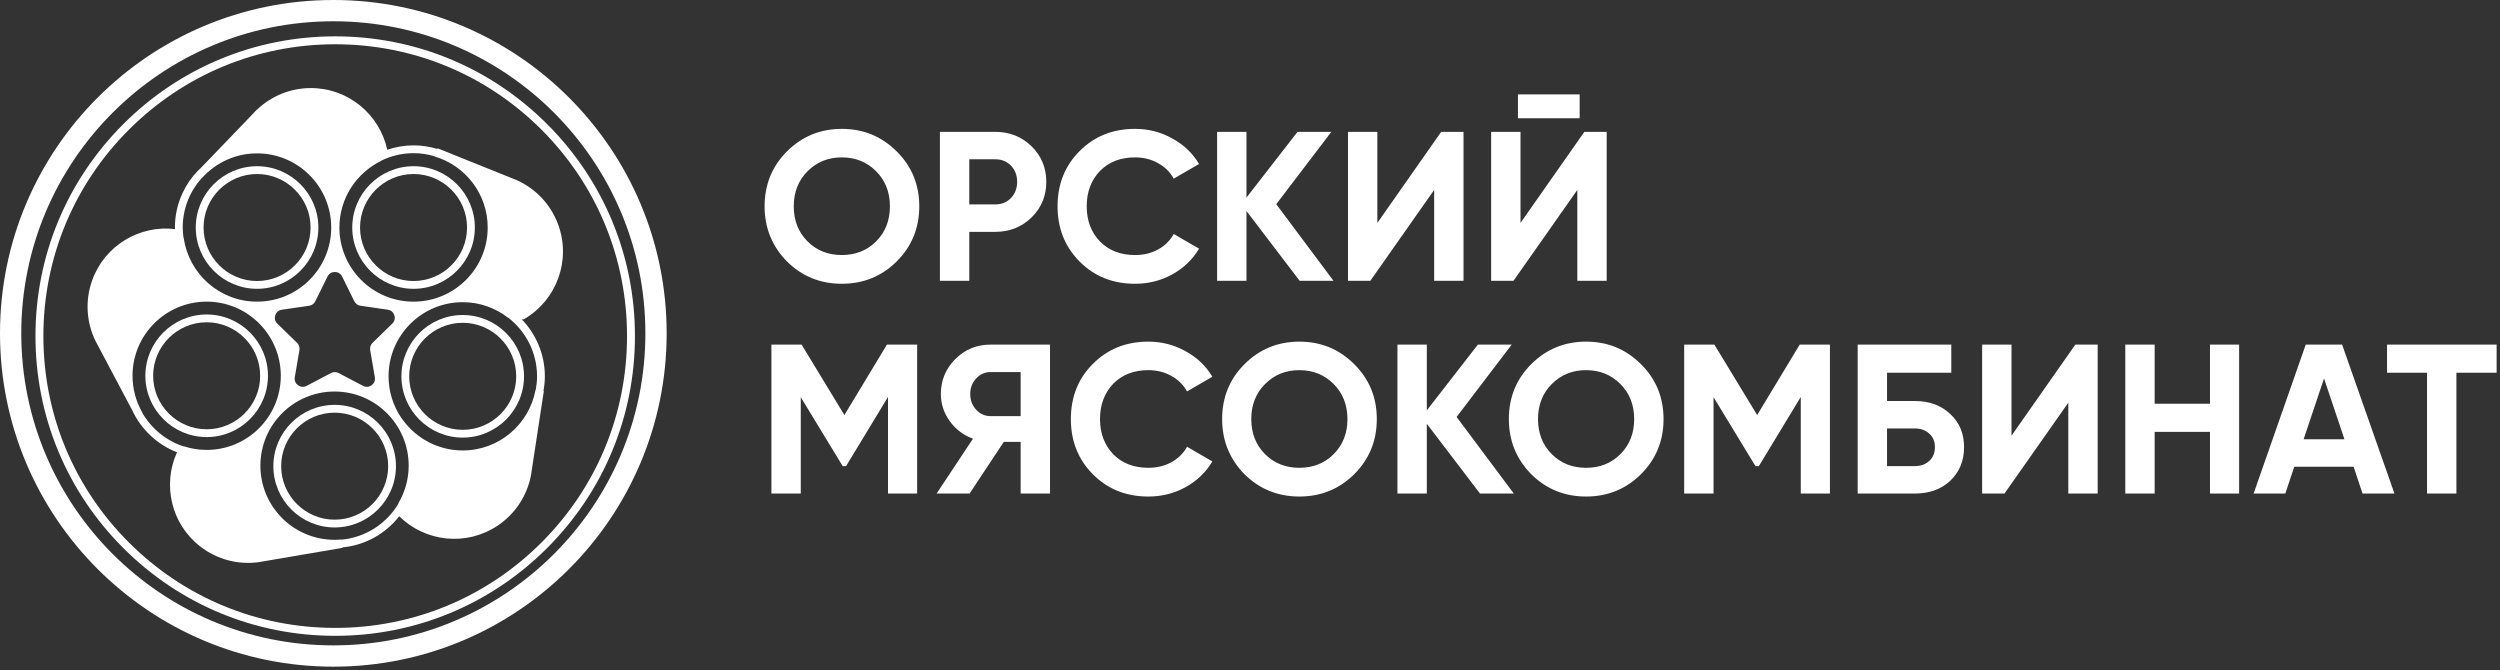
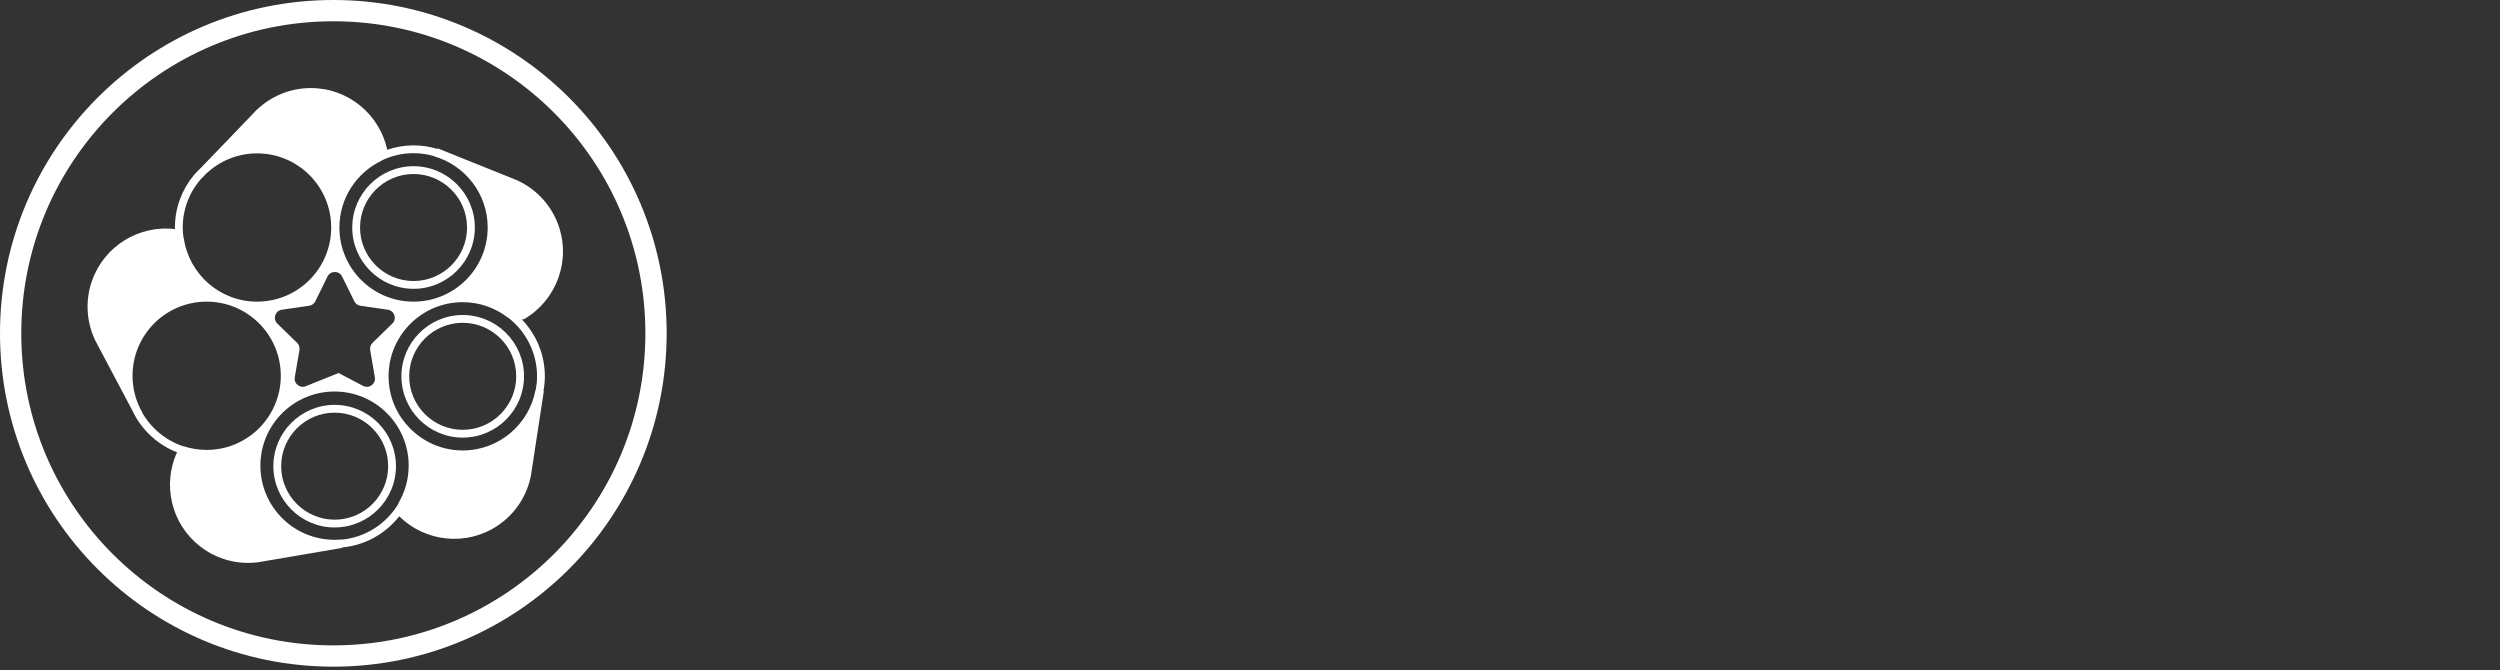
<svg xmlns="http://www.w3.org/2000/svg" width="235" height="63" viewBox="0 0 235 63" fill="none">
  <rect x="0" y="0" width="235" height="63" fill="#333333" stroke="none" />
-   <path d="M31.509 4.161C24.182 4.161 17.294 7.014 12.112 12.195C6.931 17.376 4.078 24.265 4.078 31.591C4.078 38.919 6.931 45.807 12.112 50.989C17.294 56.169 24.182 59.023 31.509 59.023C38.836 59.023 45.725 56.169 50.906 50.989C56.087 45.807 58.941 38.919 58.941 31.591C58.941 24.265 56.087 17.376 50.906 12.195C45.725 7.014 38.836 4.161 31.509 4.161ZM31.509 59.767C23.983 59.767 16.908 56.836 11.587 51.514C6.266 46.193 3.334 39.117 3.334 31.591C3.334 24.066 6.266 16.991 11.587 11.669C16.908 6.348 23.983 3.417 31.509 3.417C39.035 3.417 46.11 6.348 51.432 11.669C56.754 16.991 59.684 24.066 59.684 31.591C59.684 39.117 56.754 46.193 51.432 51.514C46.11 56.836 39.035 59.767 31.509 59.767Z" fill="white" />
-   <path d="M49.033 30.006C49.113 30.037 49.194 30.041 49.28 29.99C52.322 28.214 53.73 24.451 52.444 21.045C51.725 19.14 50.301 17.709 48.58 16.935L48.569 16.931C48.408 16.859 48.243 16.793 48.078 16.733L41.125 13.937L41.101 13.996C40.395 13.783 39.648 13.665 38.873 13.665C38.008 13.665 37.179 13.814 36.402 14.078C35.688 10.764 32.748 8.278 29.22 8.278C27.255 8.278 25.474 9.053 24.155 10.309L24.155 10.3L24.083 10.375C24.06 10.398 24.034 10.418 24.011 10.441V10.441L24.002 10.45C23.936 10.517 23.874 10.588 23.811 10.658L18.944 15.72C18.694 15.95 18.457 16.192 18.239 16.453L18.191 16.503L18.196 16.5C17.103 17.831 16.443 19.532 16.443 21.386C16.443 21.436 16.45 21.484 16.451 21.534C13.112 21.137 9.825 23.076 8.655 26.378C7.976 28.297 8.141 30.31 8.957 32.011L8.963 32.022C9.039 32.181 9.123 32.336 9.21 32.49L12.423 38.552C13.26 40.36 14.772 41.789 16.638 42.515C15.255 45.55 16.076 49.244 18.829 51.374C20.439 52.619 22.402 53.092 24.273 52.85V52.85L24.285 52.848C24.46 52.825 24.634 52.795 24.807 52.759L32.193 51.499L32.187 51.456C34.351 51.253 36.254 50.151 37.527 48.53C39.965 50.939 43.837 51.387 46.792 49.401C48.481 48.265 49.548 46.551 49.908 44.699L49.91 44.687C49.943 44.514 49.969 44.339 49.99 44.164L51.121 36.756L51.086 36.75C51.167 36.302 51.216 35.844 51.216 35.373C51.216 33.288 50.381 31.397 49.033 30.006ZM35.833 15.122C35.836 15.112 35.844 15.105 35.849 15.096C36.765 14.653 37.789 14.398 38.873 14.398C39.547 14.398 40.196 14.498 40.812 14.677L40.805 14.694C43.713 15.532 45.843 18.208 45.843 21.386C45.843 25.235 42.722 28.355 38.873 28.355C35.024 28.355 31.904 25.235 31.904 21.386C31.904 18.628 33.51 16.252 35.833 15.122ZM32.158 25.993L33.308 28.322C33.419 28.547 33.634 28.704 33.883 28.74L36.453 29.113C37.08 29.204 37.331 29.975 36.877 30.417L35.017 32.23C34.837 32.405 34.755 32.659 34.797 32.907L35.236 35.466C35.343 36.091 34.688 36.567 34.127 36.273L31.828 35.064C31.606 34.947 31.339 34.947 31.117 35.064L28.818 36.273C28.257 36.567 27.602 36.091 27.709 35.466L28.148 32.907C28.19 32.659 28.108 32.405 27.928 32.23L26.068 30.417C25.614 29.975 25.865 29.204 26.492 29.113L29.062 28.74C29.311 28.704 29.526 28.547 29.637 28.322L30.787 25.993C31.067 25.424 31.878 25.424 32.158 25.993ZM18.966 16.731L18.978 16.742C20.254 15.318 22.102 14.416 24.164 14.416C28.013 14.416 31.134 17.537 31.134 21.386C31.134 25.235 28.013 28.355 24.164 28.355C20.658 28.355 17.766 25.764 17.276 22.394C17.266 22.382 17.26 22.367 17.251 22.354C17.207 22.037 17.176 21.715 17.176 21.386C17.176 19.597 17.857 17.968 18.966 16.731ZM19.426 42.292C18.68 42.292 17.963 42.172 17.289 41.955C17.268 41.953 17.247 41.953 17.226 41.951C15.583 41.404 14.211 40.264 13.363 38.784L13.378 38.776C12.795 37.758 12.457 36.581 12.457 35.323C12.457 31.474 15.577 28.354 19.426 28.354C23.275 28.354 26.395 31.474 26.395 35.323C26.395 39.172 23.275 42.292 19.426 42.292ZM37.445 47.308C37.452 47.318 37.452 47.329 37.457 47.34C36.336 49.217 34.366 50.528 32.076 50.73L32.073 50.71C31.866 50.729 31.658 50.742 31.447 50.742C27.598 50.742 24.477 47.622 24.477 43.773C24.477 39.924 27.598 36.803 31.447 36.803C35.296 36.803 38.416 39.924 38.416 43.773C38.416 45.065 38.058 46.271 37.445 47.308ZM50.364 36.627L50.346 36.624C49.756 39.875 46.916 42.343 43.495 42.343C41.181 42.343 39.136 41.21 37.868 39.474C37.818 39.399 37.76 39.329 37.707 39.255C36.961 38.146 36.525 36.81 36.525 35.373C36.525 31.524 39.646 28.404 43.495 28.404C45.099 28.404 46.572 28.951 47.75 29.862C47.756 29.86 47.762 29.858 47.767 29.855C49.416 31.135 50.483 33.129 50.483 35.373C50.483 35.801 50.438 36.219 50.364 36.627Z" fill="white" />
-   <path d="M24.164 27.148C27.341 27.148 29.926 24.563 29.926 21.386C29.926 18.209 27.341 15.624 24.164 15.624C20.987 15.624 18.402 18.209 18.402 21.386C18.402 24.563 20.987 27.148 24.164 27.148ZM24.164 16.357C26.938 16.357 29.194 18.613 29.194 21.386C29.194 24.16 26.938 26.416 24.164 26.416C21.391 26.416 19.135 24.16 19.135 21.386C19.135 18.613 21.391 16.357 24.164 16.357Z" fill="white" />
+   <path d="M49.033 30.006C49.113 30.037 49.194 30.041 49.28 29.99C52.322 28.214 53.73 24.451 52.444 21.045C51.725 19.14 50.301 17.709 48.58 16.935L48.569 16.931C48.408 16.859 48.243 16.793 48.078 16.733L41.125 13.937L41.101 13.996C40.395 13.783 39.648 13.665 38.873 13.665C38.008 13.665 37.179 13.814 36.402 14.078C35.688 10.764 32.748 8.278 29.22 8.278C27.255 8.278 25.474 9.053 24.155 10.309L24.155 10.3L24.083 10.375C24.06 10.398 24.034 10.418 24.011 10.441V10.441L24.002 10.45C23.936 10.517 23.874 10.588 23.811 10.658L18.944 15.72C18.694 15.95 18.457 16.192 18.239 16.453L18.191 16.503L18.196 16.5C17.103 17.831 16.443 19.532 16.443 21.386C16.443 21.436 16.45 21.484 16.451 21.534C13.112 21.137 9.825 23.076 8.655 26.378C7.976 28.297 8.141 30.31 8.957 32.011L8.963 32.022C9.039 32.181 9.123 32.336 9.21 32.49L12.423 38.552C13.26 40.36 14.772 41.789 16.638 42.515C15.255 45.55 16.076 49.244 18.829 51.374C20.439 52.619 22.402 53.092 24.273 52.85V52.85L24.285 52.848C24.46 52.825 24.634 52.795 24.807 52.759L32.193 51.499L32.187 51.456C34.351 51.253 36.254 50.151 37.527 48.53C39.965 50.939 43.837 51.387 46.792 49.401C48.481 48.265 49.548 46.551 49.908 44.699L49.91 44.687C49.943 44.514 49.969 44.339 49.99 44.164L51.121 36.756L51.086 36.75C51.167 36.302 51.216 35.844 51.216 35.373C51.216 33.288 50.381 31.397 49.033 30.006ZM35.833 15.122C35.836 15.112 35.844 15.105 35.849 15.096C36.765 14.653 37.789 14.398 38.873 14.398C39.547 14.398 40.196 14.498 40.812 14.677L40.805 14.694C43.713 15.532 45.843 18.208 45.843 21.386C45.843 25.235 42.722 28.355 38.873 28.355C35.024 28.355 31.904 25.235 31.904 21.386C31.904 18.628 33.51 16.252 35.833 15.122ZM32.158 25.993L33.308 28.322C33.419 28.547 33.634 28.704 33.883 28.74L36.453 29.113C37.08 29.204 37.331 29.975 36.877 30.417L35.017 32.23C34.837 32.405 34.755 32.659 34.797 32.907L35.236 35.466C35.343 36.091 34.688 36.567 34.127 36.273L31.828 35.064L28.818 36.273C28.257 36.567 27.602 36.091 27.709 35.466L28.148 32.907C28.19 32.659 28.108 32.405 27.928 32.23L26.068 30.417C25.614 29.975 25.865 29.204 26.492 29.113L29.062 28.74C29.311 28.704 29.526 28.547 29.637 28.322L30.787 25.993C31.067 25.424 31.878 25.424 32.158 25.993ZM18.966 16.731L18.978 16.742C20.254 15.318 22.102 14.416 24.164 14.416C28.013 14.416 31.134 17.537 31.134 21.386C31.134 25.235 28.013 28.355 24.164 28.355C20.658 28.355 17.766 25.764 17.276 22.394C17.266 22.382 17.26 22.367 17.251 22.354C17.207 22.037 17.176 21.715 17.176 21.386C17.176 19.597 17.857 17.968 18.966 16.731ZM19.426 42.292C18.68 42.292 17.963 42.172 17.289 41.955C17.268 41.953 17.247 41.953 17.226 41.951C15.583 41.404 14.211 40.264 13.363 38.784L13.378 38.776C12.795 37.758 12.457 36.581 12.457 35.323C12.457 31.474 15.577 28.354 19.426 28.354C23.275 28.354 26.395 31.474 26.395 35.323C26.395 39.172 23.275 42.292 19.426 42.292ZM37.445 47.308C37.452 47.318 37.452 47.329 37.457 47.34C36.336 49.217 34.366 50.528 32.076 50.73L32.073 50.71C31.866 50.729 31.658 50.742 31.447 50.742C27.598 50.742 24.477 47.622 24.477 43.773C24.477 39.924 27.598 36.803 31.447 36.803C35.296 36.803 38.416 39.924 38.416 43.773C38.416 45.065 38.058 46.271 37.445 47.308ZM50.364 36.627L50.346 36.624C49.756 39.875 46.916 42.343 43.495 42.343C41.181 42.343 39.136 41.21 37.868 39.474C37.818 39.399 37.76 39.329 37.707 39.255C36.961 38.146 36.525 36.81 36.525 35.373C36.525 31.524 39.646 28.404 43.495 28.404C45.099 28.404 46.572 28.951 47.75 29.862C47.756 29.86 47.762 29.858 47.767 29.855C49.416 31.135 50.483 33.129 50.483 35.373C50.483 35.801 50.438 36.219 50.364 36.627Z" fill="white" />
  <path d="M38.873 27.148C42.05 27.148 44.635 24.563 44.635 21.386C44.635 18.209 42.05 15.624 38.873 15.624C35.696 15.624 33.111 18.209 33.111 21.386C33.111 24.563 35.696 27.148 38.873 27.148ZM38.873 16.357C41.647 16.357 43.903 18.613 43.903 21.386C43.903 24.16 41.647 26.416 38.873 26.416C36.1 26.416 33.844 24.16 33.844 21.386C33.844 18.613 36.1 16.357 38.873 16.357Z" fill="white" />
  <path d="M43.495 29.611C40.318 29.611 37.733 32.196 37.733 35.373C37.733 38.55 40.318 41.135 43.495 41.135C46.672 41.135 49.257 38.55 49.257 35.373C49.257 32.196 46.672 29.611 43.495 29.611ZM43.495 40.402C40.721 40.402 38.465 38.146 38.465 35.373C38.465 32.599 40.721 30.343 43.495 30.343C46.268 30.343 48.524 32.599 48.524 35.373C48.524 38.146 46.268 40.402 43.495 40.402Z" fill="white" />
-   <path d="M19.426 29.561C16.249 29.561 13.664 32.146 13.664 35.323C13.664 38.5 16.249 41.085 19.426 41.085C22.603 41.085 25.188 38.5 25.188 35.323C25.188 32.146 22.603 29.561 19.426 29.561ZM19.426 40.352C16.653 40.352 14.396 38.096 14.396 35.323C14.396 32.55 16.653 30.294 19.426 30.294C22.199 30.294 24.455 32.55 24.455 35.323C24.455 38.096 22.199 40.352 19.426 40.352Z" fill="white" />
  <path d="M31.458 38.057C28.281 38.057 25.696 40.642 25.696 43.819C25.696 46.996 28.281 49.581 31.458 49.581C34.636 49.581 37.22 46.996 37.22 43.819C37.22 40.642 34.636 38.057 31.458 38.057ZM31.458 48.849C28.685 48.849 26.429 46.593 26.429 43.819C26.429 41.046 28.685 38.79 31.458 38.79C34.232 38.79 36.488 41.046 36.488 43.819C36.488 46.593 34.232 48.849 31.458 48.849Z" fill="white" />
  <circle cx="31.333" cy="31.333" r="30.333" stroke="white" stroke-width="2" />
-   <path d="M84.292 24.574C82.879 25.974 81.159 26.674 79.132 26.674C77.106 26.674 75.385 25.974 73.972 24.574C72.572 23.147 71.872 21.421 71.872 19.394C71.872 17.354 72.572 15.634 73.972 14.234C75.385 12.821 77.106 12.114 79.132 12.114C81.159 12.114 82.879 12.821 84.292 14.234C85.706 15.634 86.412 17.354 86.412 19.394C86.412 21.434 85.706 23.161 84.292 24.574ZM75.912 22.694C76.766 23.547 77.839 23.974 79.132 23.974C80.425 23.974 81.499 23.547 82.352 22.694C83.219 21.827 83.652 20.727 83.652 19.394C83.652 18.061 83.219 16.961 82.352 16.094C81.486 15.227 80.412 14.794 79.132 14.794C77.852 14.794 76.779 15.227 75.912 16.094C75.046 16.961 74.612 18.061 74.612 19.394C74.612 20.727 75.046 21.827 75.912 22.694ZM88.352 12.394H93.572C94.905 12.394 96.039 12.847 96.972 13.754C97.892 14.661 98.352 15.774 98.352 17.094C98.352 18.414 97.892 19.527 96.972 20.434C96.039 21.341 94.905 21.794 93.572 21.794H91.112V26.394H88.352V12.394ZM91.112 19.214H93.572C94.159 19.214 94.645 19.014 95.032 18.614C95.419 18.201 95.612 17.694 95.612 17.094C95.612 16.481 95.419 15.974 95.032 15.574C94.645 15.174 94.159 14.974 93.572 14.974H91.112V19.214ZM106.691 26.674C104.598 26.674 102.858 25.974 101.471 24.574C100.098 23.187 99.411 21.461 99.411 19.394C99.411 17.314 100.098 15.587 101.471 14.214C102.858 12.814 104.598 12.114 106.691 12.114C107.958 12.114 109.125 12.414 110.191 13.014C111.271 13.601 112.111 14.401 112.711 15.414L110.331 16.794C109.985 16.167 109.491 15.681 108.851 15.334C108.211 14.974 107.491 14.794 106.691 14.794C105.331 14.794 104.231 15.221 103.391 16.074C102.565 16.941 102.151 18.047 102.151 19.394C102.151 20.727 102.565 21.827 103.391 22.694C104.231 23.547 105.331 23.974 106.691 23.974C107.491 23.974 108.211 23.801 108.851 23.454C109.505 23.094 109.998 22.607 110.331 21.994L112.711 23.374C112.111 24.387 111.271 25.194 110.191 25.794C109.125 26.381 107.958 26.674 106.691 26.674ZM119.967 19.194L125.347 26.394H122.167L117.167 19.834V26.394H114.407V12.394H117.167V18.574L121.967 12.394H125.147L119.967 19.194ZM137.571 26.394H134.811V17.854L128.811 26.394H126.711V12.394H129.471V20.954L135.471 12.394H137.571V26.394ZM148.488 11.114H142.688V8.874H148.488V11.114ZM151.028 26.394H148.268V17.854L142.268 26.394H140.168V12.394H142.928V20.954L148.928 12.394H151.028V26.394ZM83.372 32.394H86.212V46.394H83.472V37.314L79.532 43.814H79.212L75.272 37.334V46.394H72.512V32.394H75.352L79.372 39.014L83.372 32.394ZM93.101 32.394H98.701V46.394H95.941V41.534H94.361L91.141 46.394H88.041L91.461 41.234C90.567 40.914 89.841 40.367 89.281 39.594C88.721 38.821 88.441 37.967 88.441 37.034C88.441 35.754 88.894 34.661 89.801 33.754C90.707 32.847 91.807 32.394 93.101 32.394ZM93.101 39.114H95.941V34.974H93.101C92.581 34.974 92.134 35.174 91.761 35.574C91.387 35.974 91.201 36.461 91.201 37.034C91.201 37.607 91.387 38.101 91.761 38.514C92.134 38.914 92.581 39.114 93.101 39.114ZM107.941 46.674C105.848 46.674 104.108 45.974 102.721 44.574C101.348 43.187 100.661 41.461 100.661 39.394C100.661 37.314 101.348 35.587 102.721 34.214C104.108 32.814 105.848 32.114 107.941 32.114C109.208 32.114 110.375 32.414 111.441 33.014C112.521 33.601 113.361 34.401 113.961 35.414L111.581 36.794C111.235 36.167 110.741 35.681 110.101 35.334C109.461 34.974 108.741 34.794 107.941 34.794C106.581 34.794 105.481 35.221 104.641 36.074C103.815 36.941 103.401 38.047 103.401 39.394C103.401 40.727 103.815 41.827 104.641 42.694C105.481 43.547 106.581 43.974 107.941 43.974C108.741 43.974 109.461 43.801 110.101 43.454C110.755 43.094 111.248 42.607 111.581 41.994L113.961 43.374C113.361 44.387 112.521 45.194 111.441 45.794C110.375 46.381 109.208 46.674 107.941 46.674ZM127.3 44.574C125.887 45.974 124.167 46.674 122.14 46.674C120.113 46.674 118.393 45.974 116.98 44.574C115.58 43.147 114.88 41.421 114.88 39.394C114.88 37.354 115.58 35.634 116.98 34.234C118.393 32.821 120.113 32.114 122.14 32.114C124.167 32.114 125.887 32.821 127.3 34.234C128.713 35.634 129.42 37.354 129.42 39.394C129.42 41.434 128.713 43.161 127.3 44.574ZM118.92 42.694C119.773 43.547 120.847 43.974 122.14 43.974C123.433 43.974 124.507 43.547 125.36 42.694C126.227 41.827 126.66 40.727 126.66 39.394C126.66 38.061 126.227 36.961 125.36 36.094C124.493 35.227 123.42 34.794 122.14 34.794C120.86 34.794 119.787 35.227 118.92 36.094C118.053 36.961 117.62 38.061 117.62 39.394C117.62 40.727 118.053 41.827 118.92 42.694ZM136.92 39.194L142.3 46.394H139.12L134.12 39.834V46.394H131.36V32.394H134.12V38.574L138.92 32.394H142.1L136.92 39.194ZM154.253 44.574C152.84 45.974 151.12 46.674 149.093 46.674C147.066 46.674 145.346 45.974 143.933 44.574C142.533 43.147 141.833 41.421 141.833 39.394C141.833 37.354 142.533 35.634 143.933 34.234C145.346 32.821 147.066 32.114 149.093 32.114C151.12 32.114 152.84 32.821 154.253 34.234C155.666 35.634 156.373 37.354 156.373 39.394C156.373 41.434 155.666 43.161 154.253 44.574ZM145.873 42.694C146.726 43.547 147.8 43.974 149.093 43.974C150.386 43.974 151.46 43.547 152.313 42.694C153.18 41.827 153.613 40.727 153.613 39.394C153.613 38.061 153.18 36.961 152.313 36.094C151.446 35.227 150.373 34.794 149.093 34.794C147.813 34.794 146.74 35.227 145.873 36.094C145.006 36.961 144.573 38.061 144.573 39.394C144.573 40.727 145.006 41.827 145.873 42.694ZM169.173 32.394H172.013V46.394H169.273V37.314L165.333 43.814H165.013L161.073 37.334V46.394H158.313V32.394H161.153L165.173 39.014L169.173 32.394ZM177.382 37.694H179.982C181.355 37.694 182.468 38.101 183.322 38.914C184.188 39.714 184.622 40.754 184.622 42.034C184.622 43.314 184.188 44.367 183.322 45.194C182.468 45.994 181.355 46.394 179.982 46.394H174.622V32.394H183.422V35.034H177.382V37.694ZM177.382 43.814H179.982C180.542 43.814 180.995 43.654 181.342 43.334C181.702 43.014 181.882 42.581 181.882 42.034C181.882 41.487 181.702 41.061 181.342 40.754C180.995 40.434 180.542 40.274 179.982 40.274H177.382V43.814ZM197.181 46.394H194.421V37.854L188.421 46.394H186.321V32.394H189.081V40.954L195.081 32.394H197.181V46.394ZM207.738 37.954V32.394H210.478V46.394H207.738V40.594H202.538V46.394H199.778V32.394H202.538V37.954H207.738ZM225.079 46.394H222.079L221.239 43.874H215.659L214.819 46.394H211.839L216.739 32.394H220.159L225.079 46.394ZM218.459 35.574L216.539 41.294H220.379L218.459 35.574ZM224.382 32.394H234.682V35.034H230.902V46.394H228.142V35.034H224.382V32.394Z" fill="white" />
</svg>